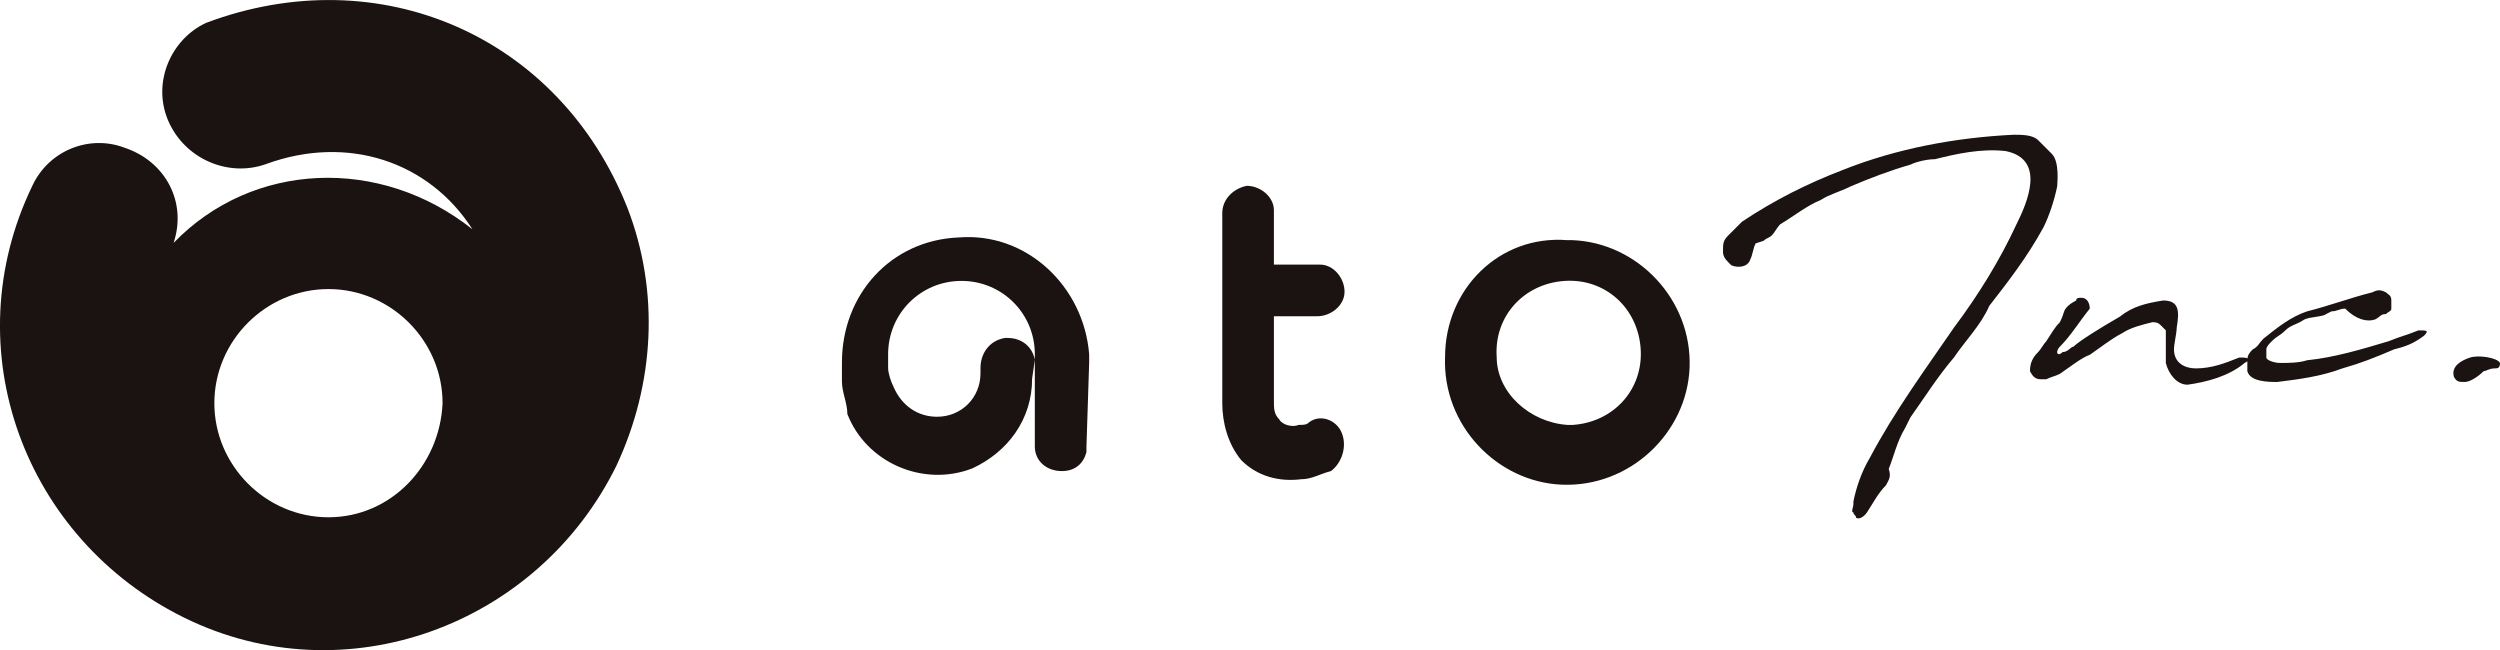
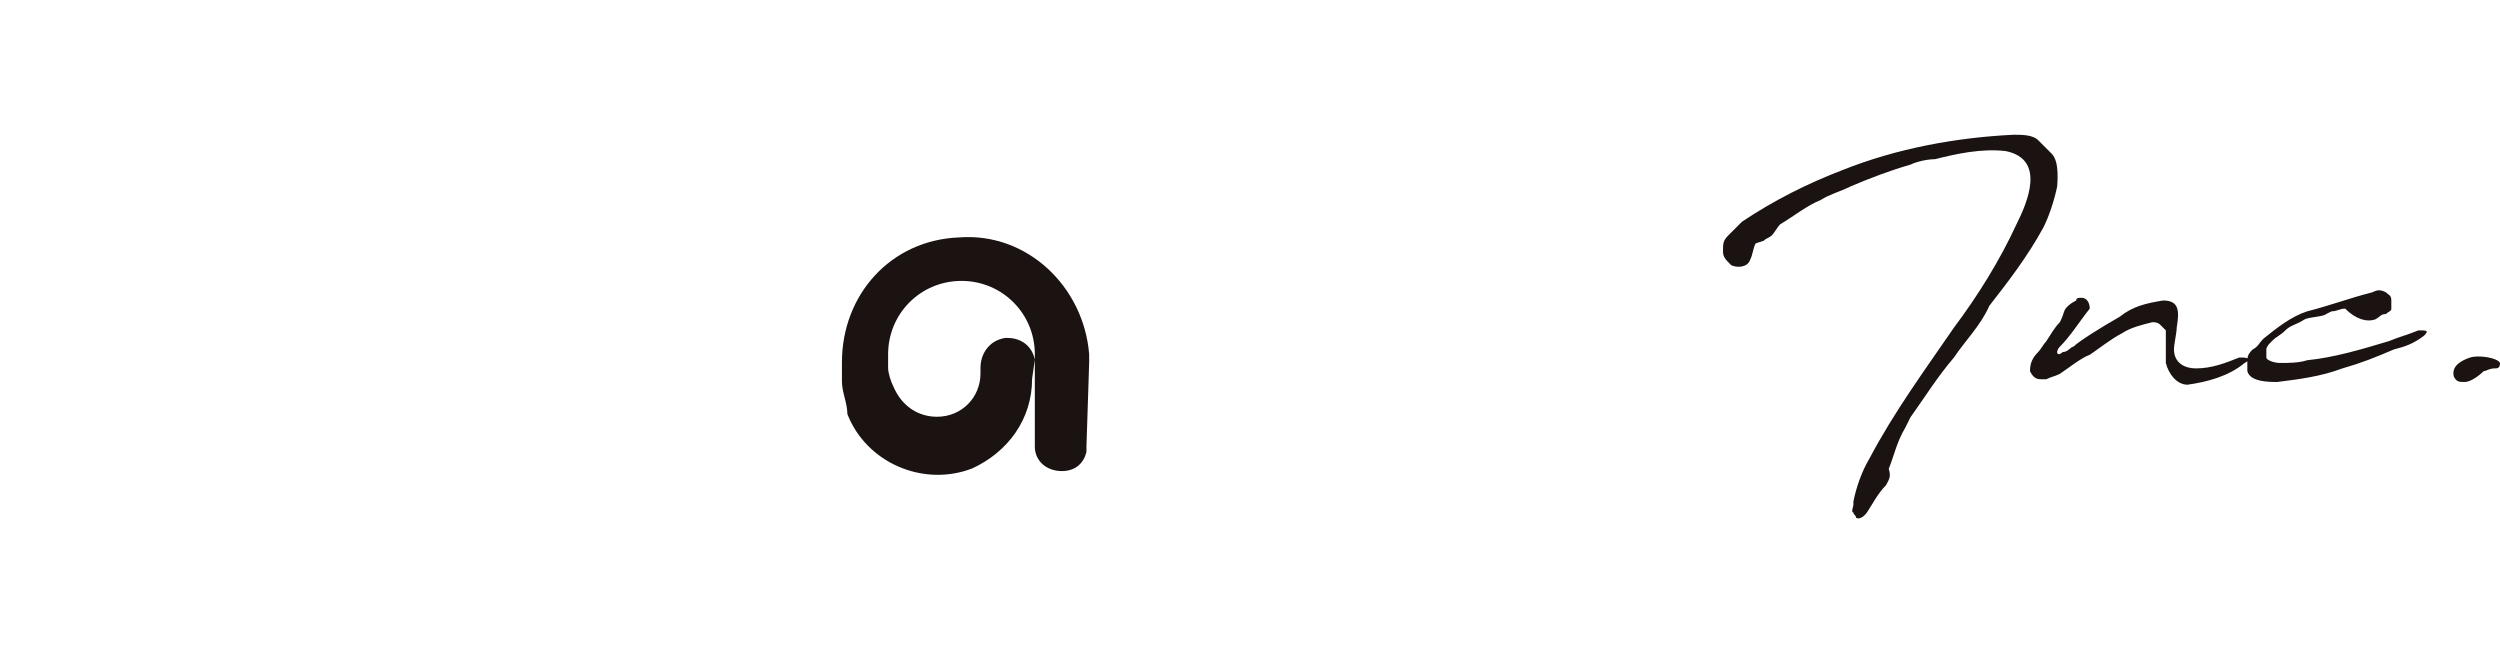
<svg xmlns="http://www.w3.org/2000/svg" id="_レイヤー_1" data-name="レイヤー 1" viewBox="0 0 92.02 23.93">
  <defs>
    <style>
      .cls-1 {
        fill: #1a1311;
        stroke-width: 0px;
      }
    </style>
  </defs>
-   <path class="cls-1" d="M23.09,7.64C20.59,1.34,13.99-1.56,7.59.84c-1.3.6-2,2.2-1.4,3.6s2.2,2.1,3.6,1.6c3-1.1,6-.1,7.6,2.4-3.4-2.7-8.1-2.5-11,.5.5-1.5-.3-3-1.8-3.5-1.3-.5-2.8.1-3.4,1.4-2.9,6-.3,13,5.6,15.9,5.9,2.9,13,.3,15.9-5.6,1.4-3,1.6-6.4.4-9.5M12.09,19.04c-2.3,0-4.2-1.9-4.2-4.2s1.9-4.2,4.2-4.2,4.2,1.9,4.2,4.2h0c-.1,2.3-1.9,4.2-4.2,4.2h0" />
  <g>
-     <path class="cls-1" d="M49.39,15.94c-.2-.5-.8-.7-1.2-.4h0c-.1.1-.2.1-.4.1-.2.1-.6,0-.7-.2-.2-.2-.2-.4-.2-.7v-3.1h1.6c.5,0,1-.4,1-.9s-.4-1-.9-1h-1.7v-2c0-.5-.5-.9-1-.9-.5.1-.9.5-.9,1v7c0,.7.2,1.5.7,2.1.6.6,1.4.8,2.2.7.4,0,.7-.2,1.1-.3.4-.3.6-.9.4-1.4h0" />
-     <path class="cls-1" d="M53.19,13.14c-.1,2.5,1.9,4.6,4.3,4.7,2.5.1,4.6-1.9,4.7-4.3.1-2.5-1.9-4.6-4.3-4.7h-.2c-2.5-.2-4.5,1.8-4.5,4.3M55.09,13.14c-.1-1.5,1-2.7,2.5-2.8s2.7,1,2.8,2.5-1,2.7-2.5,2.8h-.2c-1.4-.1-2.6-1.2-2.6-2.5" />
    <path class="cls-1" d="M40.09,13.34v-.3c-.2-2.5-2.3-4.5-4.8-4.3-2.5.1-4.3,2.1-4.3,4.6v.7c0,.4.2.8.2,1.2.7,1.8,2.8,2.7,4.6,2,1.3-.6,2.2-1.8,2.2-3.3l.1-.7c-.1-.5-.5-.8-1-.8h-.1c-.6.1-.9.6-.9,1.1v.2c0,.9-.7,1.6-1.6,1.6-.7,0-1.3-.4-1.6-1.1-.1-.2-.2-.5-.2-.7v-.5c0-1.5,1.2-2.7,2.7-2.7s2.7,1.2,2.7,2.7v3.4c0,.5.4.9,1,.9.5,0,.8-.3.9-.7v-.2l.1-3.1Z" />
    <path class="cls-1" d="M64.92,8.86c.1-.1.2-.1.3-.2s.2-.3.3-.4c.5-.3,1-.7,1.5-.9.3-.2.7-.3,1.1-.5.7-.3,1.5-.6,2.2-.8.2-.1.6-.2.9-.2.8-.2,1.7-.4,2.6-.3,1.5.3.8,1.9.4,2.7-.6,1.3-1.4,2.6-2.3,3.8-1.1,1.6-2.2,3.1-3.1,4.8h0c-.3.5-.5,1.1-.6,1.6v.1c0,.1-.1.3,0,.3,0,.1.1.1.1.2.2.1.4-.2.4-.2.2-.3.4-.7.7-1,.1-.2.2-.3.1-.6.2-.5.3-1,.6-1.5l.2-.4c.5-.7,1-1.5,1.6-2.2.4-.6,1-1.2,1.3-1.9.7-.9,1.4-1.8,2-2.9.2-.4.4-1,.5-1.5,0-.1.1-.9-.2-1.2-.2-.2-.3-.3-.5-.5s-.6-.2-.9-.2c-2.1.1-4.3.5-6.3,1.3-1.3.5-2.5,1.1-3.7,1.9-.2.2-.3.3-.5.5s-.2.3-.2.6c0,.2.1.3.3.5.2.1.6.1.7-.2.1-.2.1-.4.2-.6l.3-.1ZM76.12,11.26s0,.1,0,0c-.2.2-.1.2-.3.6-.2.2-.3.4-.5.7-.1.1-.2.3-.3.4-.2.2-.3.4-.3.7.1.2.2.3.4.3h.2c.2-.1.3-.1.5-.2.3-.2.8-.6,1.1-.7.3-.2.8-.6,1.2-.8.3-.2.7-.3,1.1-.4.1,0,.2,0,.3.1l.2.2v1.2c.1.4.4.8.8.8.7-.1,1.5-.3,2.1-.8.2-.1.2-.2-.1-.2h-.1c-.5.2-1,.4-1.6.4-.4,0-.8-.2-.8-.7,0-.2.1-.6.1-.8.1-.6.1-1-.5-1-.6.1-1.1.2-1.6.6-.7.4-1.5.9-1.7,1.1-.1,0-.2.2-.4.2-.1.1-.2.1-.2,0,0,0,0-.1.1-.2.4-.4.7-.9,1.1-1.4,0-.2-.1-.4-.3-.4-.1,0-.2,0-.2.1,0,0-.2.1-.3.2h0ZM87.42,11.76c.2-.1.2-.2.4-.2.1-.1.2-.1.2-.2v-.3c0-.2-.1-.2-.2-.3-.2-.1-.3-.1-.5,0-.8.2-1.6.5-2.4.7-.6.2-1.1.6-1.6,1-.2.2-.2.3-.4.4-.1.1-.2.2-.2.4v.4c.1.4.8.4,1.1.4.8-.1,1.6-.2,2.4-.5.7-.2,1.2-.4,1.9-.7.4-.1.7-.2,1.1-.5.2-.2.1-.2-.2-.2-.5.2-.6.2-1.1.4-1,.3-2,.6-3,.7-.3.1-.7.1-1,.1-.2,0-.5-.1-.5-.2v-.3c0-.1.1-.2.2-.3.2-.2.3-.2.5-.4.2-.2.4-.2.7-.4.2-.1.7-.1.8-.2l.2-.1c.2,0,.3-.1.5-.1.4.4.8.5,1.1.4-.1,0,0,0,0,0h0ZM90.92,13.16c-.3.1-.7.3-.6.7.1.2.2.2.4.2s.5-.2.7-.4c.1,0,.2-.1.4-.1.1,0,.2,0,.2-.2-.1-.2-.8-.3-1.1-.2h0Z" />
  </g>
</svg>